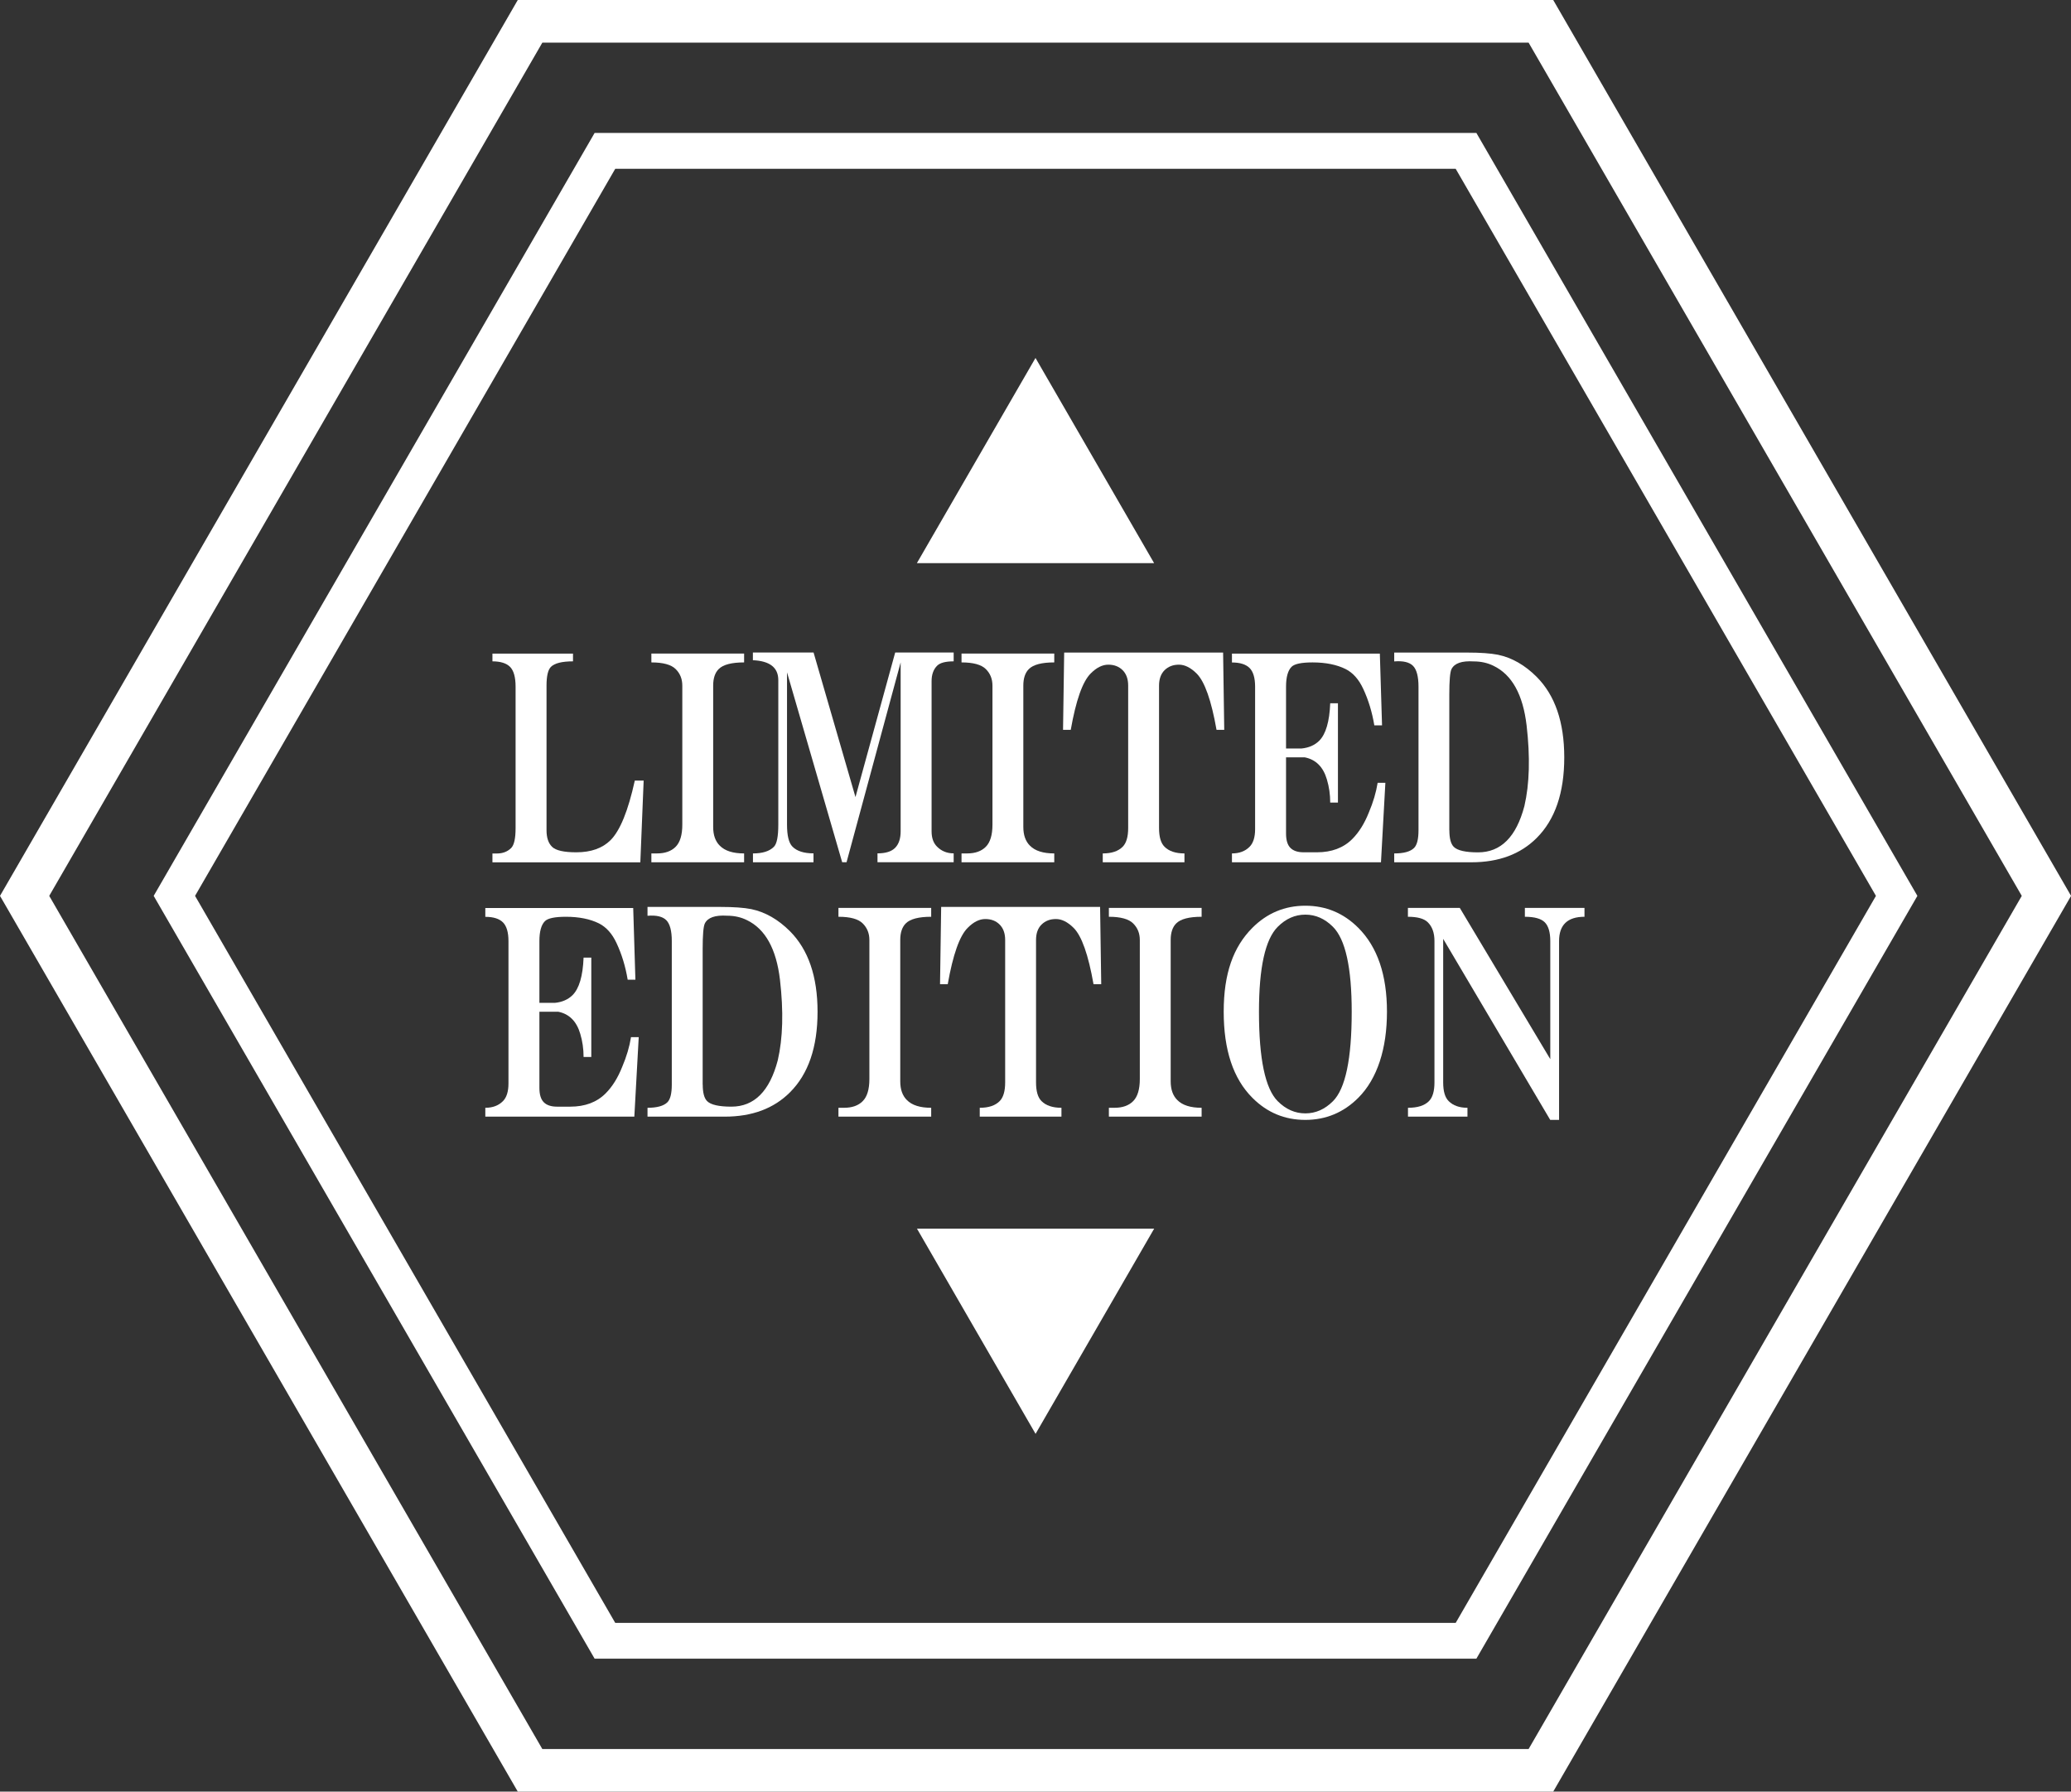
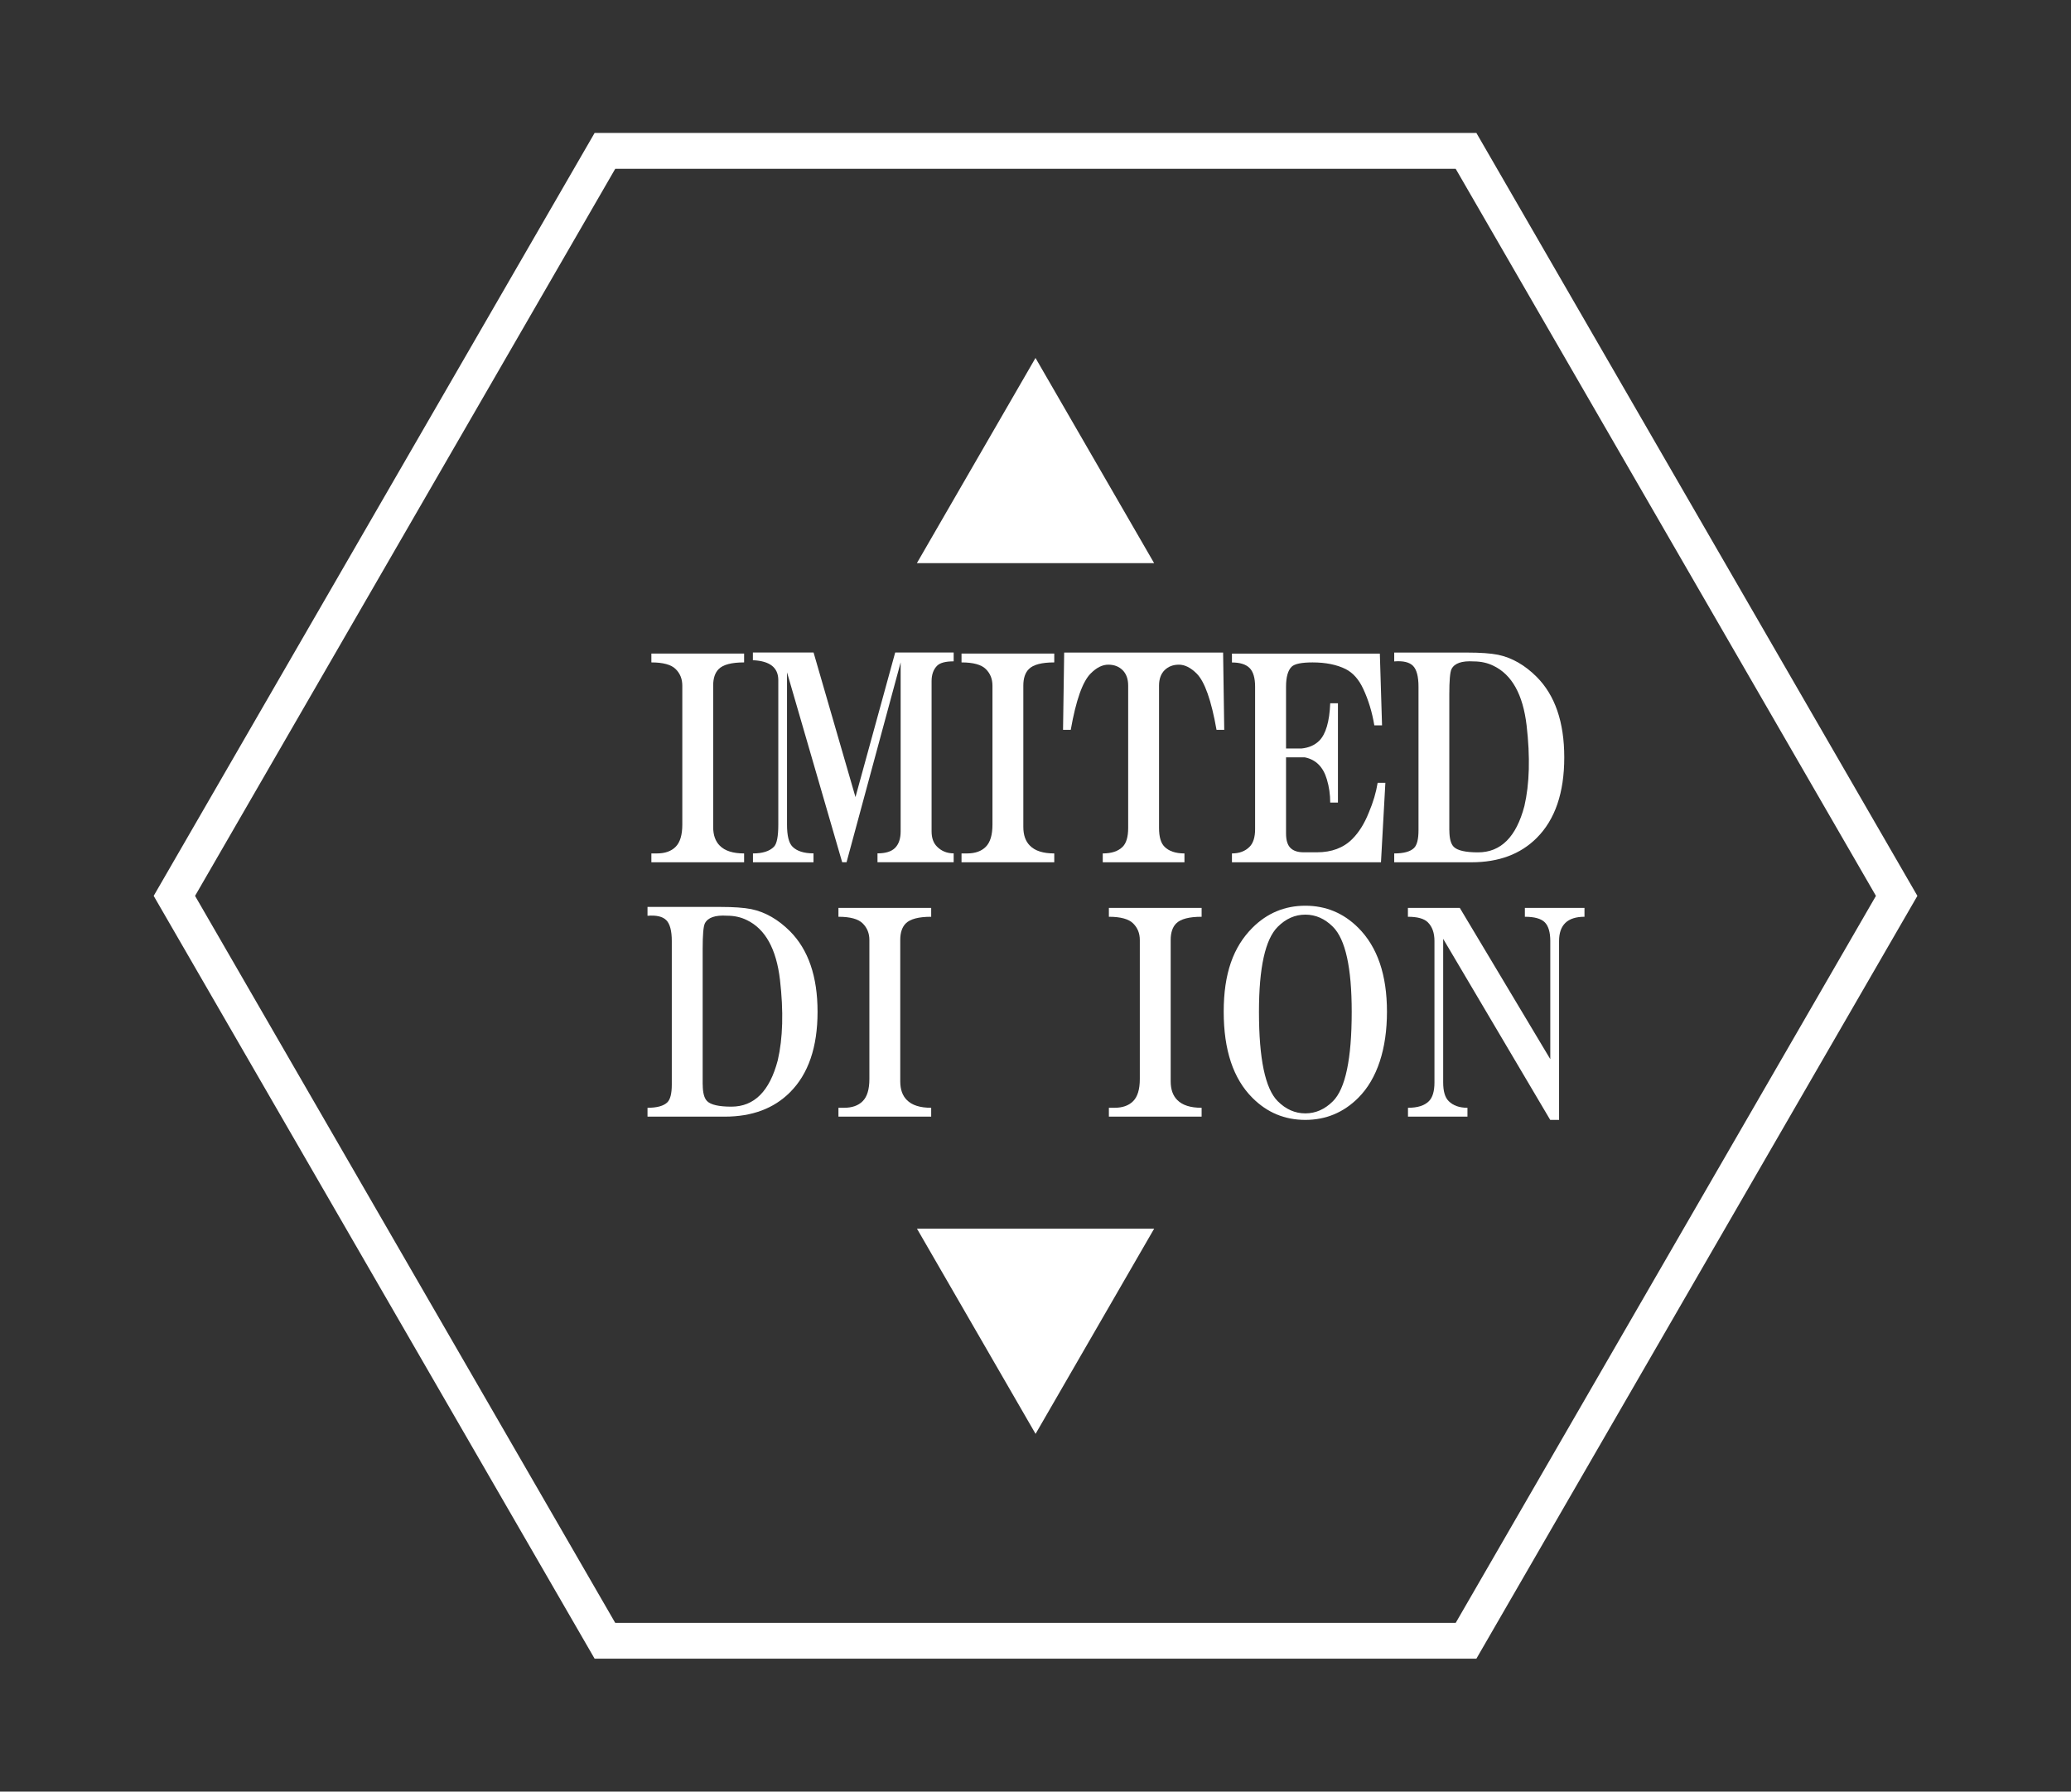
<svg xmlns="http://www.w3.org/2000/svg" id="_レイヤー_2" viewBox="0 0 311.3 269.28">
  <rect x="0" y="0" width="311.3" height="269.28" fill="#333333" stroke="none" />
  <defs>
    <style>.cls-1{fill:#fff;}</style>
  </defs>
  <g id="_レイヤー_1-2">
-     <path class="cls-1" d="M233.47,269.28H77.83L0,134.65,77.83,0h155.64l77.84,134.65-77.84,134.63ZM81.52,262.88h148.25l74.13-128.23L229.77,6.41H81.52L7.4,134.65l74.12,128.23Z" />
    <path class="cls-1" d="M221.92,249.3H89.38S23.1,134.65,23.1,134.65L89.38,19.98h132.54l66.29,114.67-66.29,114.65ZM92.48,243.92h126.33s63.17-109.27,63.17-109.27l-63.17-109.28h-126.33l-63.16,109.28,63.16,109.27Z" />
    <polygon class="cls-1" points="155.65 53.8 137.82 84.64 173.48 84.64 155.65 53.8" />
    <polygon class="cls-1" points="155.66 215.51 173.49 184.66 137.83 184.66 155.66 215.51" />
-     <path class="cls-1" d="M96.75,117.33l-.5,12.28h-22.23v-1.33h.66c.88,0,1.6-.27,2.16-.83.44-.44.66-1.44.66-2.99v-21.24c0-1.44-.28-2.43-.83-2.99-.55-.55-1.44-.83-2.65-.83v-1.16h12.11v1.16c-1.66,0-2.77.28-3.32.83-.44.44-.66,1.38-.66,2.82v21.73c0,1.11.27,1.94.83,2.49.55.55,1.77.83,3.65.83,2.21,0,3.92-.61,5.14-1.82,1.44-1.44,2.65-4.42,3.65-8.96h1.33Z" />
    <path class="cls-1" d="M111.85,129.6h-13.94v-1.33h.83c1.22,0,2.16-.33,2.82-1,.66-.66,1-1.77,1-3.32v-20.9c0-1-.33-1.83-1-2.49-.66-.66-1.88-1-3.65-1v-1.33h13.94v1.33c-1.88,0-3.15.33-3.82,1-.55.55-.83,1.38-.83,2.49v21.24c0,1.22.33,2.16,1,2.82.77.78,1.99,1.16,3.65,1.16v1.33Z" />
    <path class="cls-1" d="M122.3,129.6h-9.12v-1.33c1.44,0,2.49-.33,3.15-1,.44-.44.66-1.55.66-3.32v-21.73c0-1.88-1.27-2.88-3.82-2.99v-1.16h9.12l6.3,21.73,5.97-21.73h8.79v1.33c-1.22,0-2.05.22-2.49.66-.55.55-.83,1.33-.83,2.32v22.56c0,1,.27,1.77.83,2.32.66.66,1.49,1,2.49,1v1.33h-11.45v-1.33c1.21,0,2.1-.27,2.65-.83s.83-1.38.83-2.49v-25.38l-8.13,30.03h-.66l-8.29-28.54v22.89c0,1.66.27,2.77.83,3.32.66.66,1.71,1,3.15,1v1.33Z" />
    <path class="cls-1" d="M158.47,129.6h-13.94v-1.33h.83c1.22,0,2.16-.33,2.82-1,.66-.66,1-1.77,1-3.32v-20.9c0-1-.33-1.83-1-2.49-.66-.66-1.88-1-3.65-1v-1.33h13.94v1.33c-1.88,0-3.15.33-3.82,1-.55.55-.83,1.38-.83,2.49v21.24c0,1.22.33,2.16,1,2.82.77.78,1.99,1.16,3.65,1.16v1.33Z" />
    <path class="cls-1" d="M178.04,129.6h-12.28v-1.33c1.33,0,2.32-.33,2.99-1,.55-.55.83-1.49.83-2.82v-21.4c0-1-.28-1.77-.83-2.32-.55-.55-1.27-.83-2.16-.83s-1.77.44-2.65,1.33c-1.22,1.22-2.21,4.04-2.99,8.46h-1.16l.17-11.61h23.89l.17,11.61h-1.16c-.78-4.42-1.77-7.24-2.99-8.46-.89-.88-1.77-1.33-2.66-1.33s-1.6.28-2.16.83c-.55.55-.83,1.33-.83,2.32v21.4c0,1.33.27,2.27.83,2.82.66.66,1.66,1,2.99,1v1.33Z" />
    <path class="cls-1" d="M208.24,117.66l-.66,11.94h-22.4v-1.33c1.1,0,1.99-.33,2.65-1,.55-.55.83-1.44.83-2.65v-21.4c0-1.33-.28-2.27-.83-2.82-.55-.55-1.44-.83-2.65-.83v-1.33h22.23l.33,10.78h-1.16c-.33-1.99-.89-3.82-1.66-5.47-.66-1.44-1.55-2.43-2.65-2.99-1.33-.66-2.99-1-4.98-1-1.66,0-2.71.22-3.15.66-.55.55-.83,1.55-.83,2.99v9.29h2.32c1.1-.11,1.99-.5,2.66-1.16,1-1,1.55-2.88,1.66-5.64h1.16v14.93h-1.16c0-1.22-.17-2.38-.5-3.48-.55-1.88-1.66-2.99-3.32-3.32h-2.82v11.45c0,1,.22,1.72.66,2.16.44.44,1.1.66,1.99.66h1.99c2.21,0,3.98-.66,5.31-1.99,1-1,1.83-2.32,2.49-3.98.66-1.55,1.1-3.04,1.33-4.48h1.16Z" />
    <path class="cls-1" d="M209.57,129.6v-1.33c1.44,0,2.43-.27,2.99-.83.44-.44.66-1.33.66-2.65v-21.57c0-1.55-.28-2.6-.83-3.15-.55-.55-1.49-.77-2.82-.66v-1.33h10.95c1.99,0,3.54.11,4.65.33,2.1.44,4.04,1.55,5.81,3.32,2.76,2.77,4.15,6.8,4.15,12.11s-1.38,9.35-4.15,12.11c-2.43,2.43-5.7,3.65-9.79,3.65h-11.61ZM217.86,124.79c0,1.22.22,2.05.66,2.49.55.55,1.77.83,3.65.83,3.43,0,5.75-2.32,6.97-6.97.77-3.32.88-7.35.33-12.11-.55-4.65-2.21-7.63-4.98-8.96-.89-.44-1.88-.66-2.99-.66-1.77-.11-2.88.28-3.32,1.16-.22.44-.33,1.72-.33,3.82v20.41Z" />
-     <path class="cls-1" d="M96.01,155.88l-.66,11.95h-22.4v-1.33c1.1,0,1.99-.33,2.65-1,.55-.55.83-1.44.83-2.65v-21.4c0-1.33-.28-2.27-.83-2.82-.55-.55-1.44-.83-2.65-.83v-1.33h22.23l.33,10.78h-1.16c-.33-1.99-.89-3.82-1.66-5.47-.66-1.44-1.55-2.43-2.65-2.99-1.33-.66-2.99-1-4.98-1-1.66,0-2.71.22-3.15.66-.55.55-.83,1.55-.83,2.99v9.29h2.32c1.1-.11,1.99-.5,2.66-1.16,1-1,1.55-2.87,1.66-5.64h1.16v14.93h-1.16c0-1.22-.17-2.38-.5-3.48-.55-1.88-1.66-2.99-3.32-3.32h-2.82v11.45c0,1,.22,1.72.66,2.16.44.44,1.1.66,1.99.66h1.99c2.21,0,3.98-.66,5.31-1.99,1-1,1.83-2.32,2.49-3.98.66-1.55,1.1-3.04,1.33-4.48h1.16Z" />
    <path class="cls-1" d="M97.33,167.83v-1.33c1.44,0,2.43-.28,2.99-.83.44-.44.66-1.33.66-2.65v-21.57c0-1.55-.28-2.6-.83-3.15-.55-.55-1.49-.77-2.82-.66v-1.33h10.95c1.99,0,3.54.11,4.65.33,2.1.44,4.04,1.55,5.81,3.32,2.76,2.77,4.15,6.8,4.15,12.11s-1.38,9.35-4.15,12.11c-2.43,2.43-5.7,3.65-9.79,3.65h-11.61ZM105.63,163.01c0,1.22.22,2.05.66,2.49.55.55,1.77.83,3.65.83,3.43,0,5.75-2.32,6.97-6.97.77-3.32.88-7.35.33-12.11-.55-4.64-2.21-7.63-4.98-8.96-.89-.44-1.88-.66-2.99-.66-1.77-.11-2.88.28-3.32,1.16-.22.44-.33,1.72-.33,3.82v20.41Z" />
    <path class="cls-1" d="M139.97,167.83h-13.94v-1.33h.83c1.22,0,2.16-.33,2.82-1,.66-.66,1-1.77,1-3.32v-20.9c0-1-.33-1.82-1-2.49s-1.88-1-3.65-1v-1.33h13.94v1.33c-1.88,0-3.15.33-3.82,1-.55.55-.83,1.38-.83,2.49v21.24c0,1.22.33,2.16,1,2.82.77.78,1.99,1.16,3.65,1.16v1.33Z" />
-     <path class="cls-1" d="M159.55,167.83h-12.28v-1.33c1.33,0,2.32-.33,2.99-1,.55-.55.83-1.49.83-2.82v-21.4c0-1-.28-1.77-.83-2.32-.55-.55-1.27-.83-2.16-.83s-1.77.44-2.65,1.33c-1.22,1.22-2.21,4.04-2.99,8.46h-1.16l.17-11.61h23.89l.17,11.61h-1.16c-.78-4.42-1.77-7.24-2.99-8.46-.89-.88-1.77-1.33-2.66-1.33s-1.6.28-2.16.83-.83,1.33-.83,2.32v21.4c0,1.33.27,2.27.83,2.82.66.66,1.66,1,2.99,1v1.33Z" />
    <path class="cls-1" d="M180.62,167.83h-13.94v-1.33h.83c1.22,0,2.16-.33,2.82-1,.66-.66,1-1.77,1-3.32v-20.9c0-1-.33-1.82-1-2.49-.66-.66-1.88-1-3.65-1v-1.33h13.94v1.33c-1.88,0-3.15.33-3.82,1-.55.55-.83,1.38-.83,2.49v21.24c0,1.22.33,2.16,1,2.82.77.78,1.99,1.16,3.65,1.16v1.33Z" />
    <path class="cls-1" d="M196.21,168.32c-3.1,0-5.75-1.1-7.96-3.32-2.88-2.88-4.31-7.19-4.31-12.94s1.44-9.73,4.31-12.61c2.21-2.21,4.87-3.32,7.96-3.32s5.75,1.11,7.96,3.32c2.88,2.88,4.31,7.08,4.31,12.61s-1.44,10.07-4.31,12.94c-2.21,2.21-4.87,3.32-7.96,3.32ZM189.24,152.07c0,7.08.94,11.56,2.82,13.44,1.22,1.22,2.6,1.83,4.15,1.83s2.93-.61,4.15-1.83c1.88-1.88,2.82-6.36,2.82-13.44,0-6.64-.94-10.89-2.82-12.77-1.22-1.22-2.6-1.83-4.15-1.83s-2.93.61-4.15,1.83c-1.88,1.88-2.82,6.14-2.82,12.77Z" />
    <path class="cls-1" d="M220.6,167.83h-8.96v-1.33c1.44,0,2.49-.33,3.15-1,.55-.55.83-1.49.83-2.82v-21.24c0-1.22-.33-2.16-1-2.82-.55-.55-1.55-.83-2.99-.83v-1.33h7.8l13.6,22.73v-17.75c0-1.33-.28-2.27-.83-2.82-.55-.55-1.55-.83-2.99-.83v-1.33h8.96v1.33c-2.55,0-3.82,1.22-3.82,3.65v26.88h-1.33l-16.09-27.21v21.57c0,1.33.27,2.27.83,2.82.66.66,1.6,1,2.82,1v1.33Z" />
  </g>
</svg>